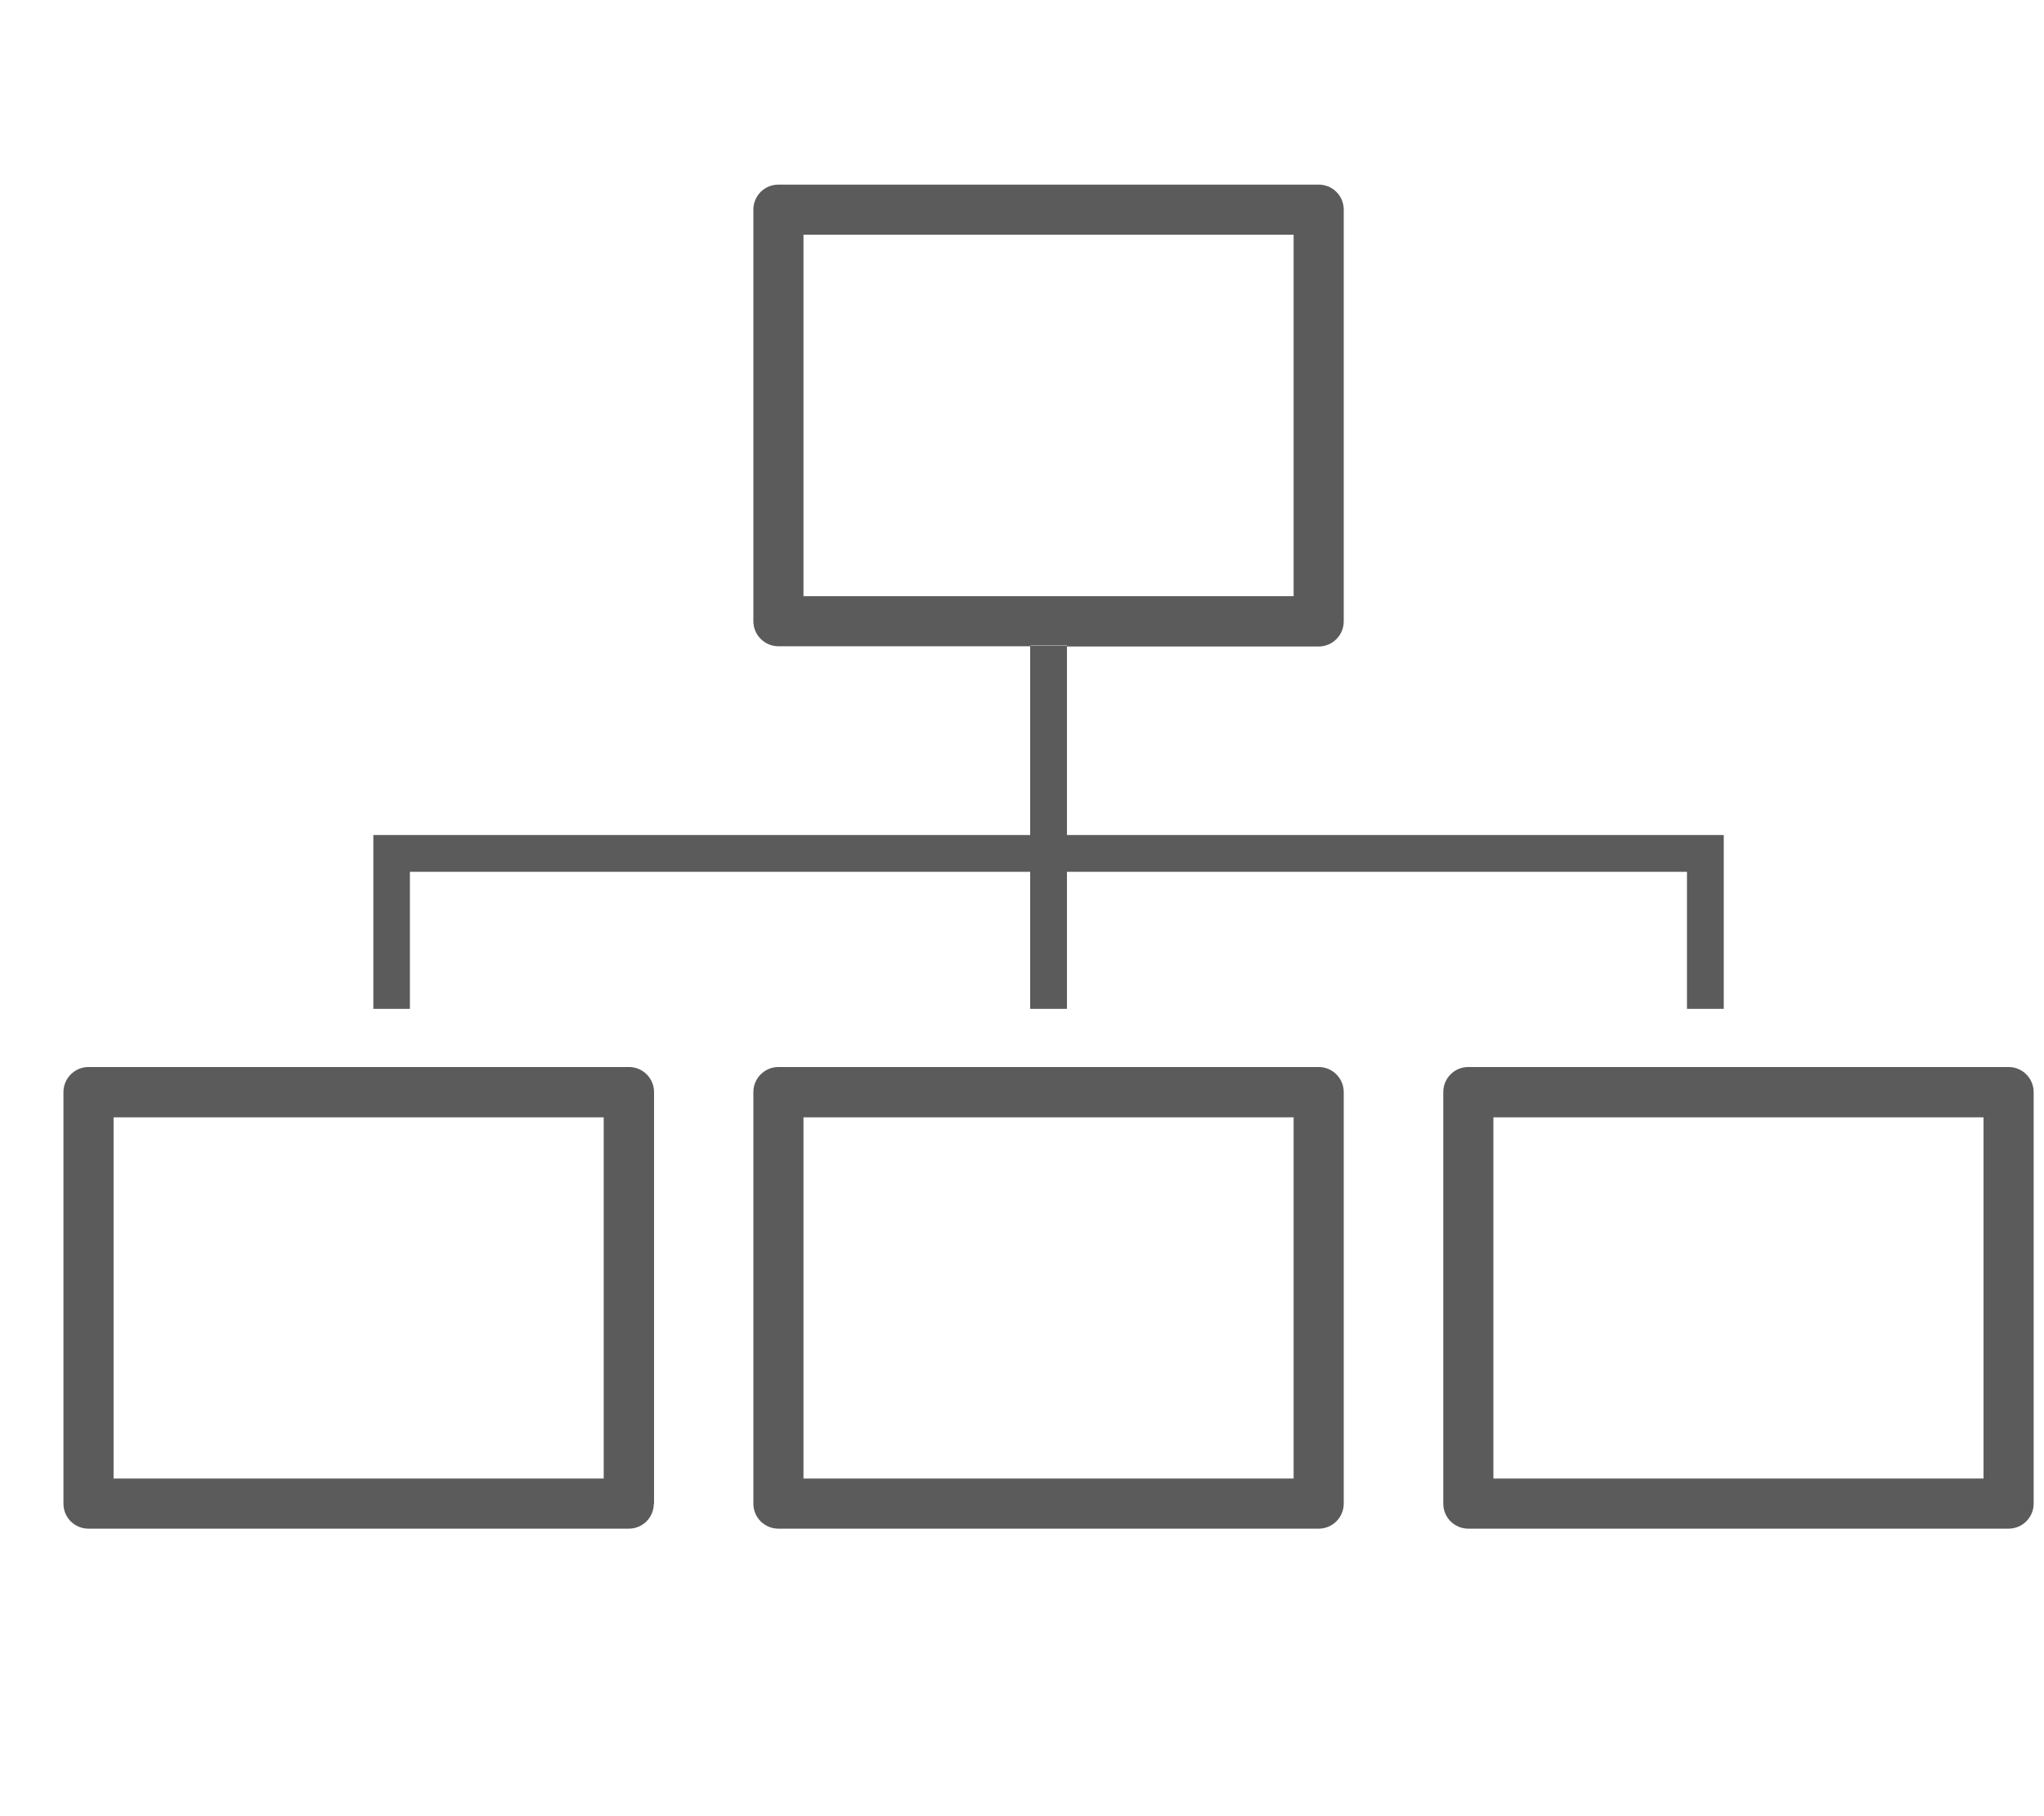
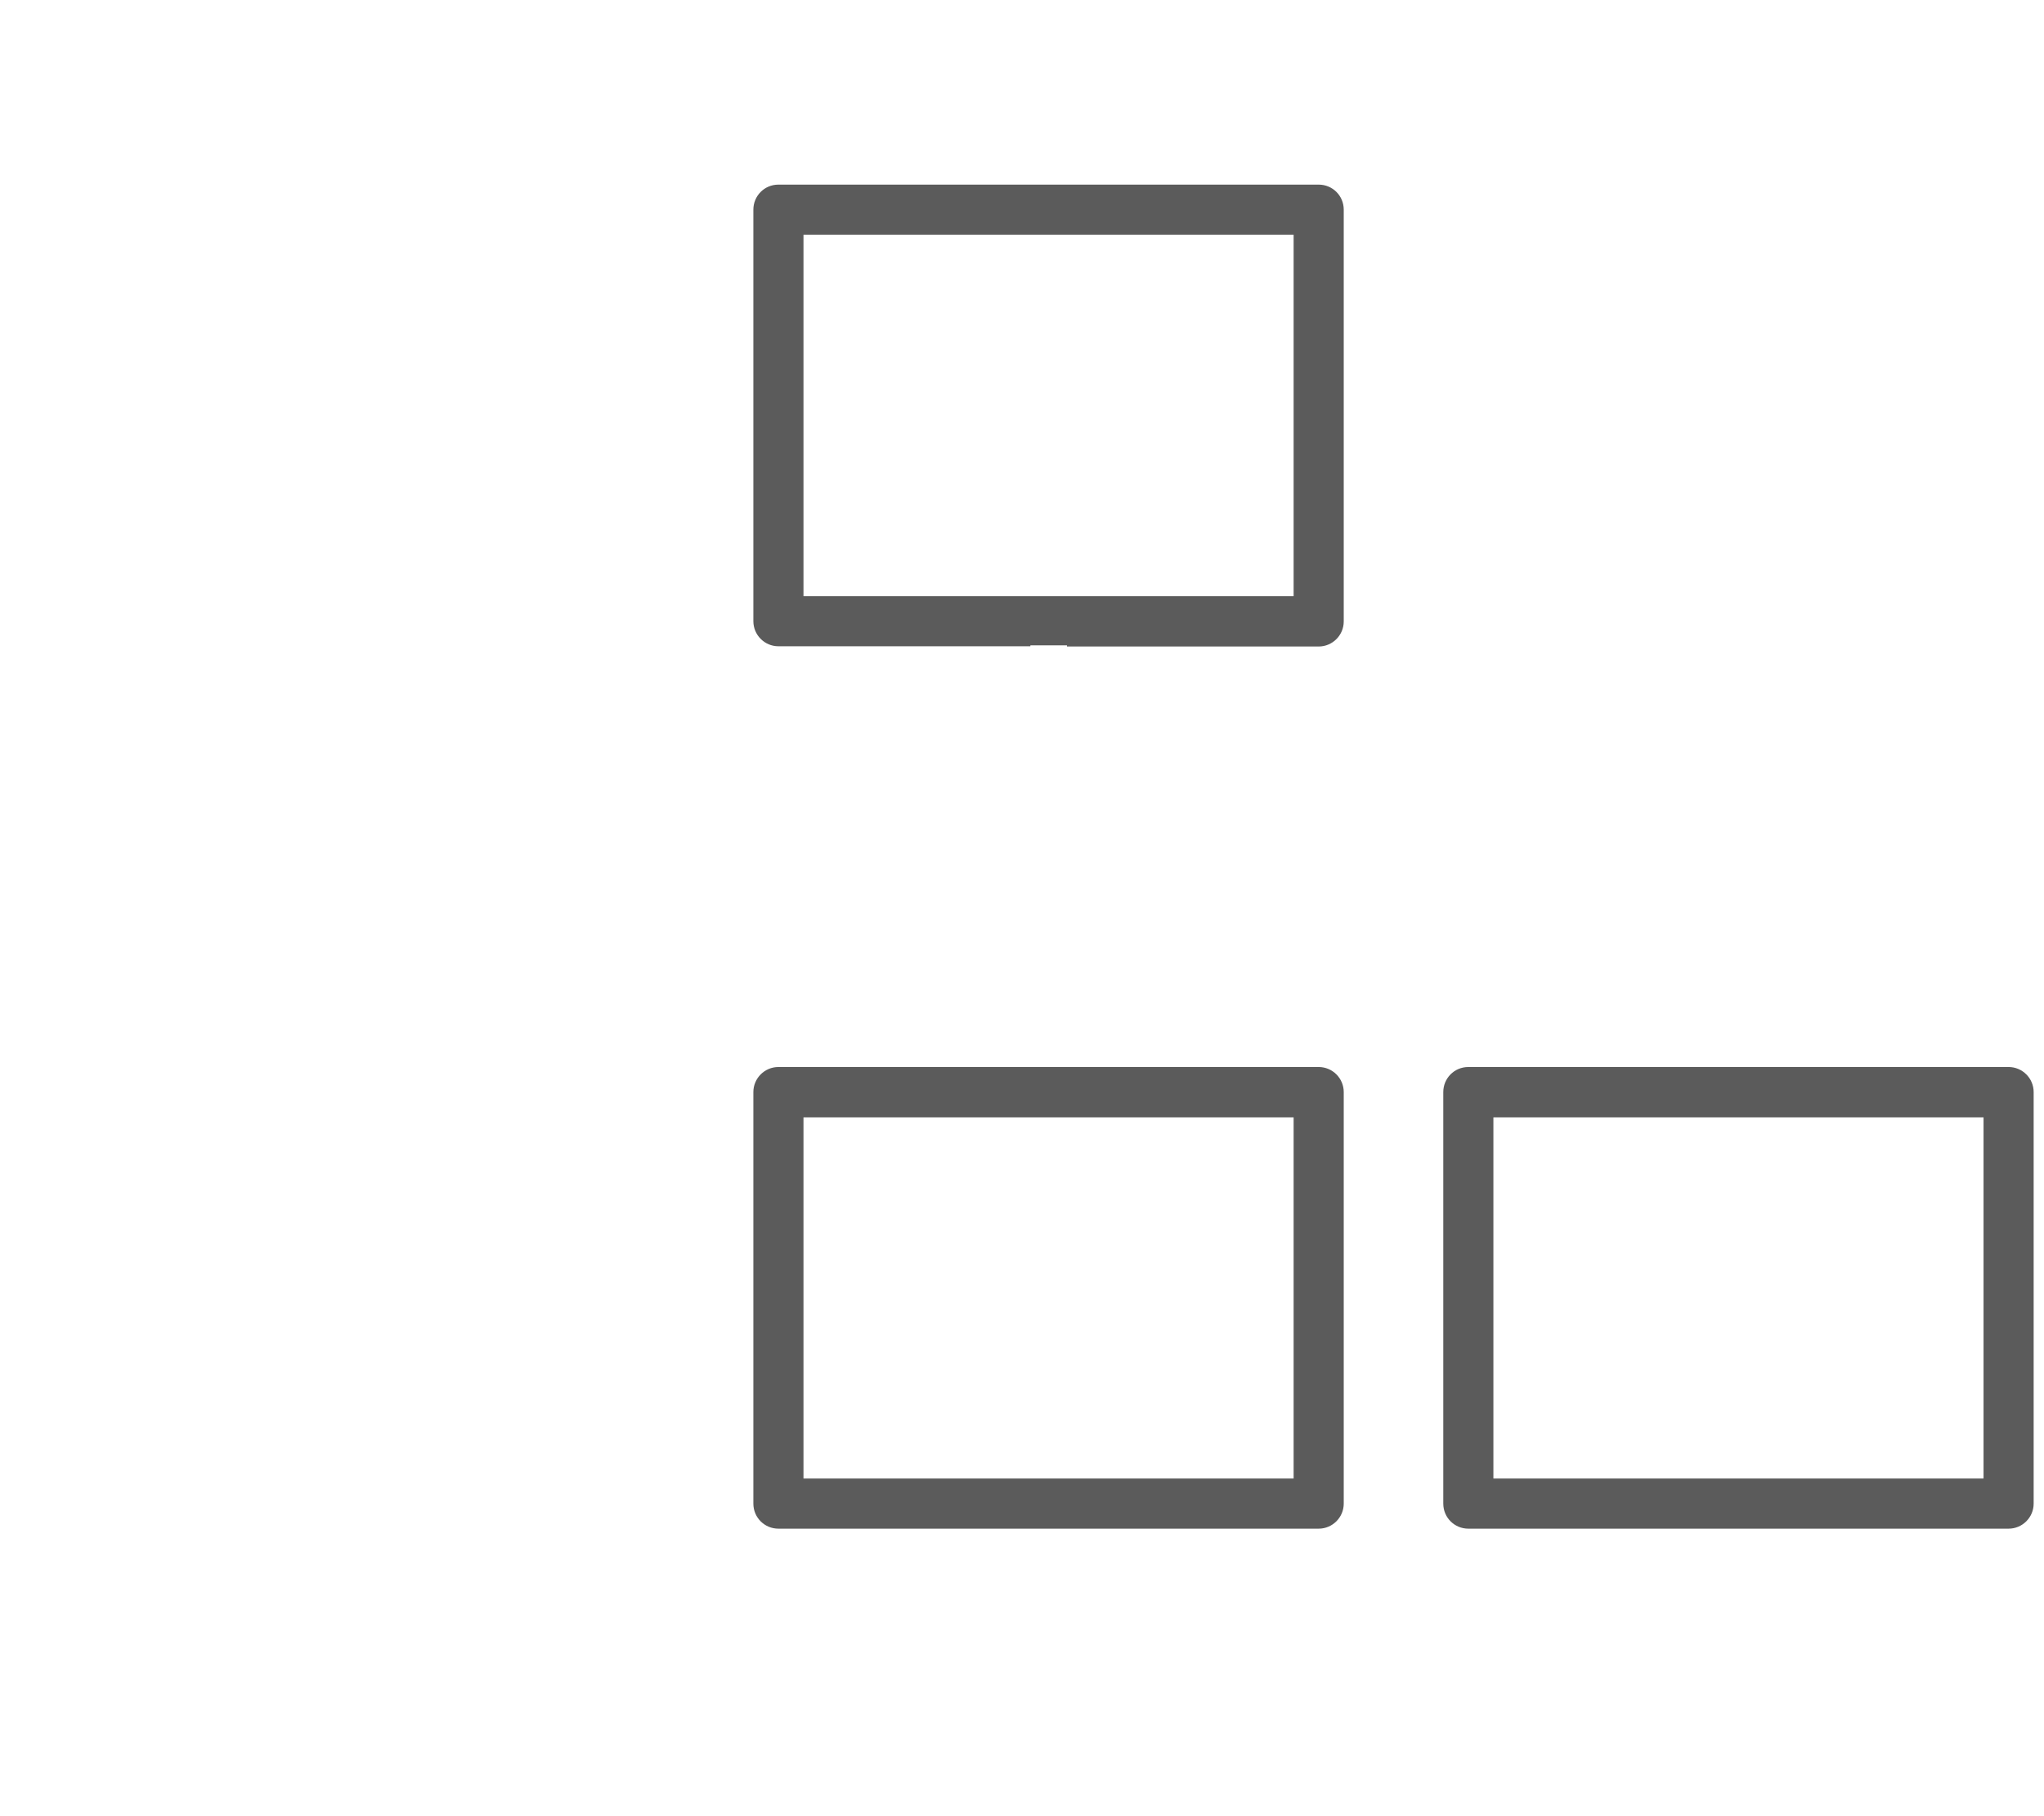
<svg xmlns="http://www.w3.org/2000/svg" id="_レイヤー_2" data-name="レイヤー 2" viewBox="0 0 88.91 79">
  <defs>
    <style>
      .cls-1 {
        fill: none;
      }

      .cls-2 {
        fill: #5b5b5b;
      }

      .cls-3 {
        clip-path: url(#clippath);
      }
    </style>
    <clipPath id="clippath">
      <rect class="cls-1" width="88.91" height="79" />
    </clipPath>
  </defs>
  <g id="_内容" data-name="内容">
    <g class="cls-3">
      <g>
        <path class="cls-2" d="M46.41,28.08v.04h10.95c.6,0,1.09-.49,1.09-1.09V9.12c0-.61-.49-1.09-1.09-1.09h-23.5c-.61,0-1.09.49-1.09,1.09v17.9c0,.6.49,1.09,1.09,1.09h10.96v-.04h1.6ZM34.95,25.93v-15.72h21.32v15.72h-21.32Z" />
-         <path class="cls-2" d="M28.45,65.4v-17.9c0-.6-.49-1.09-1.09-1.09H3.85c-.6,0-1.09.49-1.09,1.09v17.9c0,.61.49,1.09,1.09,1.09h23.5c.61,0,1.09-.49,1.09-1.09ZM26.26,64.31H4.94v-15.71h21.32v15.71Z" />
        <path class="cls-2" d="M33.86,46.41c-.6,0-1.09.49-1.09,1.09v17.9c0,.61.49,1.09,1.09,1.09h23.5c.6,0,1.09-.49,1.09-1.09v-17.9c0-.6-.49-1.09-1.09-1.09h-23.5ZM56.27,64.31h-21.32v-15.71h21.32v15.71Z" />
        <path class="cls-2" d="M63.87,46.41c-.61,0-1.09.49-1.09,1.09v17.9c0,.61.49,1.09,1.09,1.09h23.5c.6,0,1.09-.49,1.09-1.09v-17.9c0-.6-.49-1.09-1.09-1.09h-23.5ZM86.28,64.31h-21.32v-15.71h21.32v15.71Z" />
-         <polygon class="cls-2" points="16.24 43.88 17.83 43.88 17.83 37.92 44.81 37.92 44.81 43.88 46.41 43.88 46.41 37.92 73.38 37.92 73.38 43.88 74.98 43.88 74.98 36.32 46.41 36.32 46.41 28.12 46.41 28.08 44.81 28.08 44.81 28.12 44.81 36.32 16.24 36.32 16.24 43.88" />
      </g>
    </g>
  </g>
</svg>